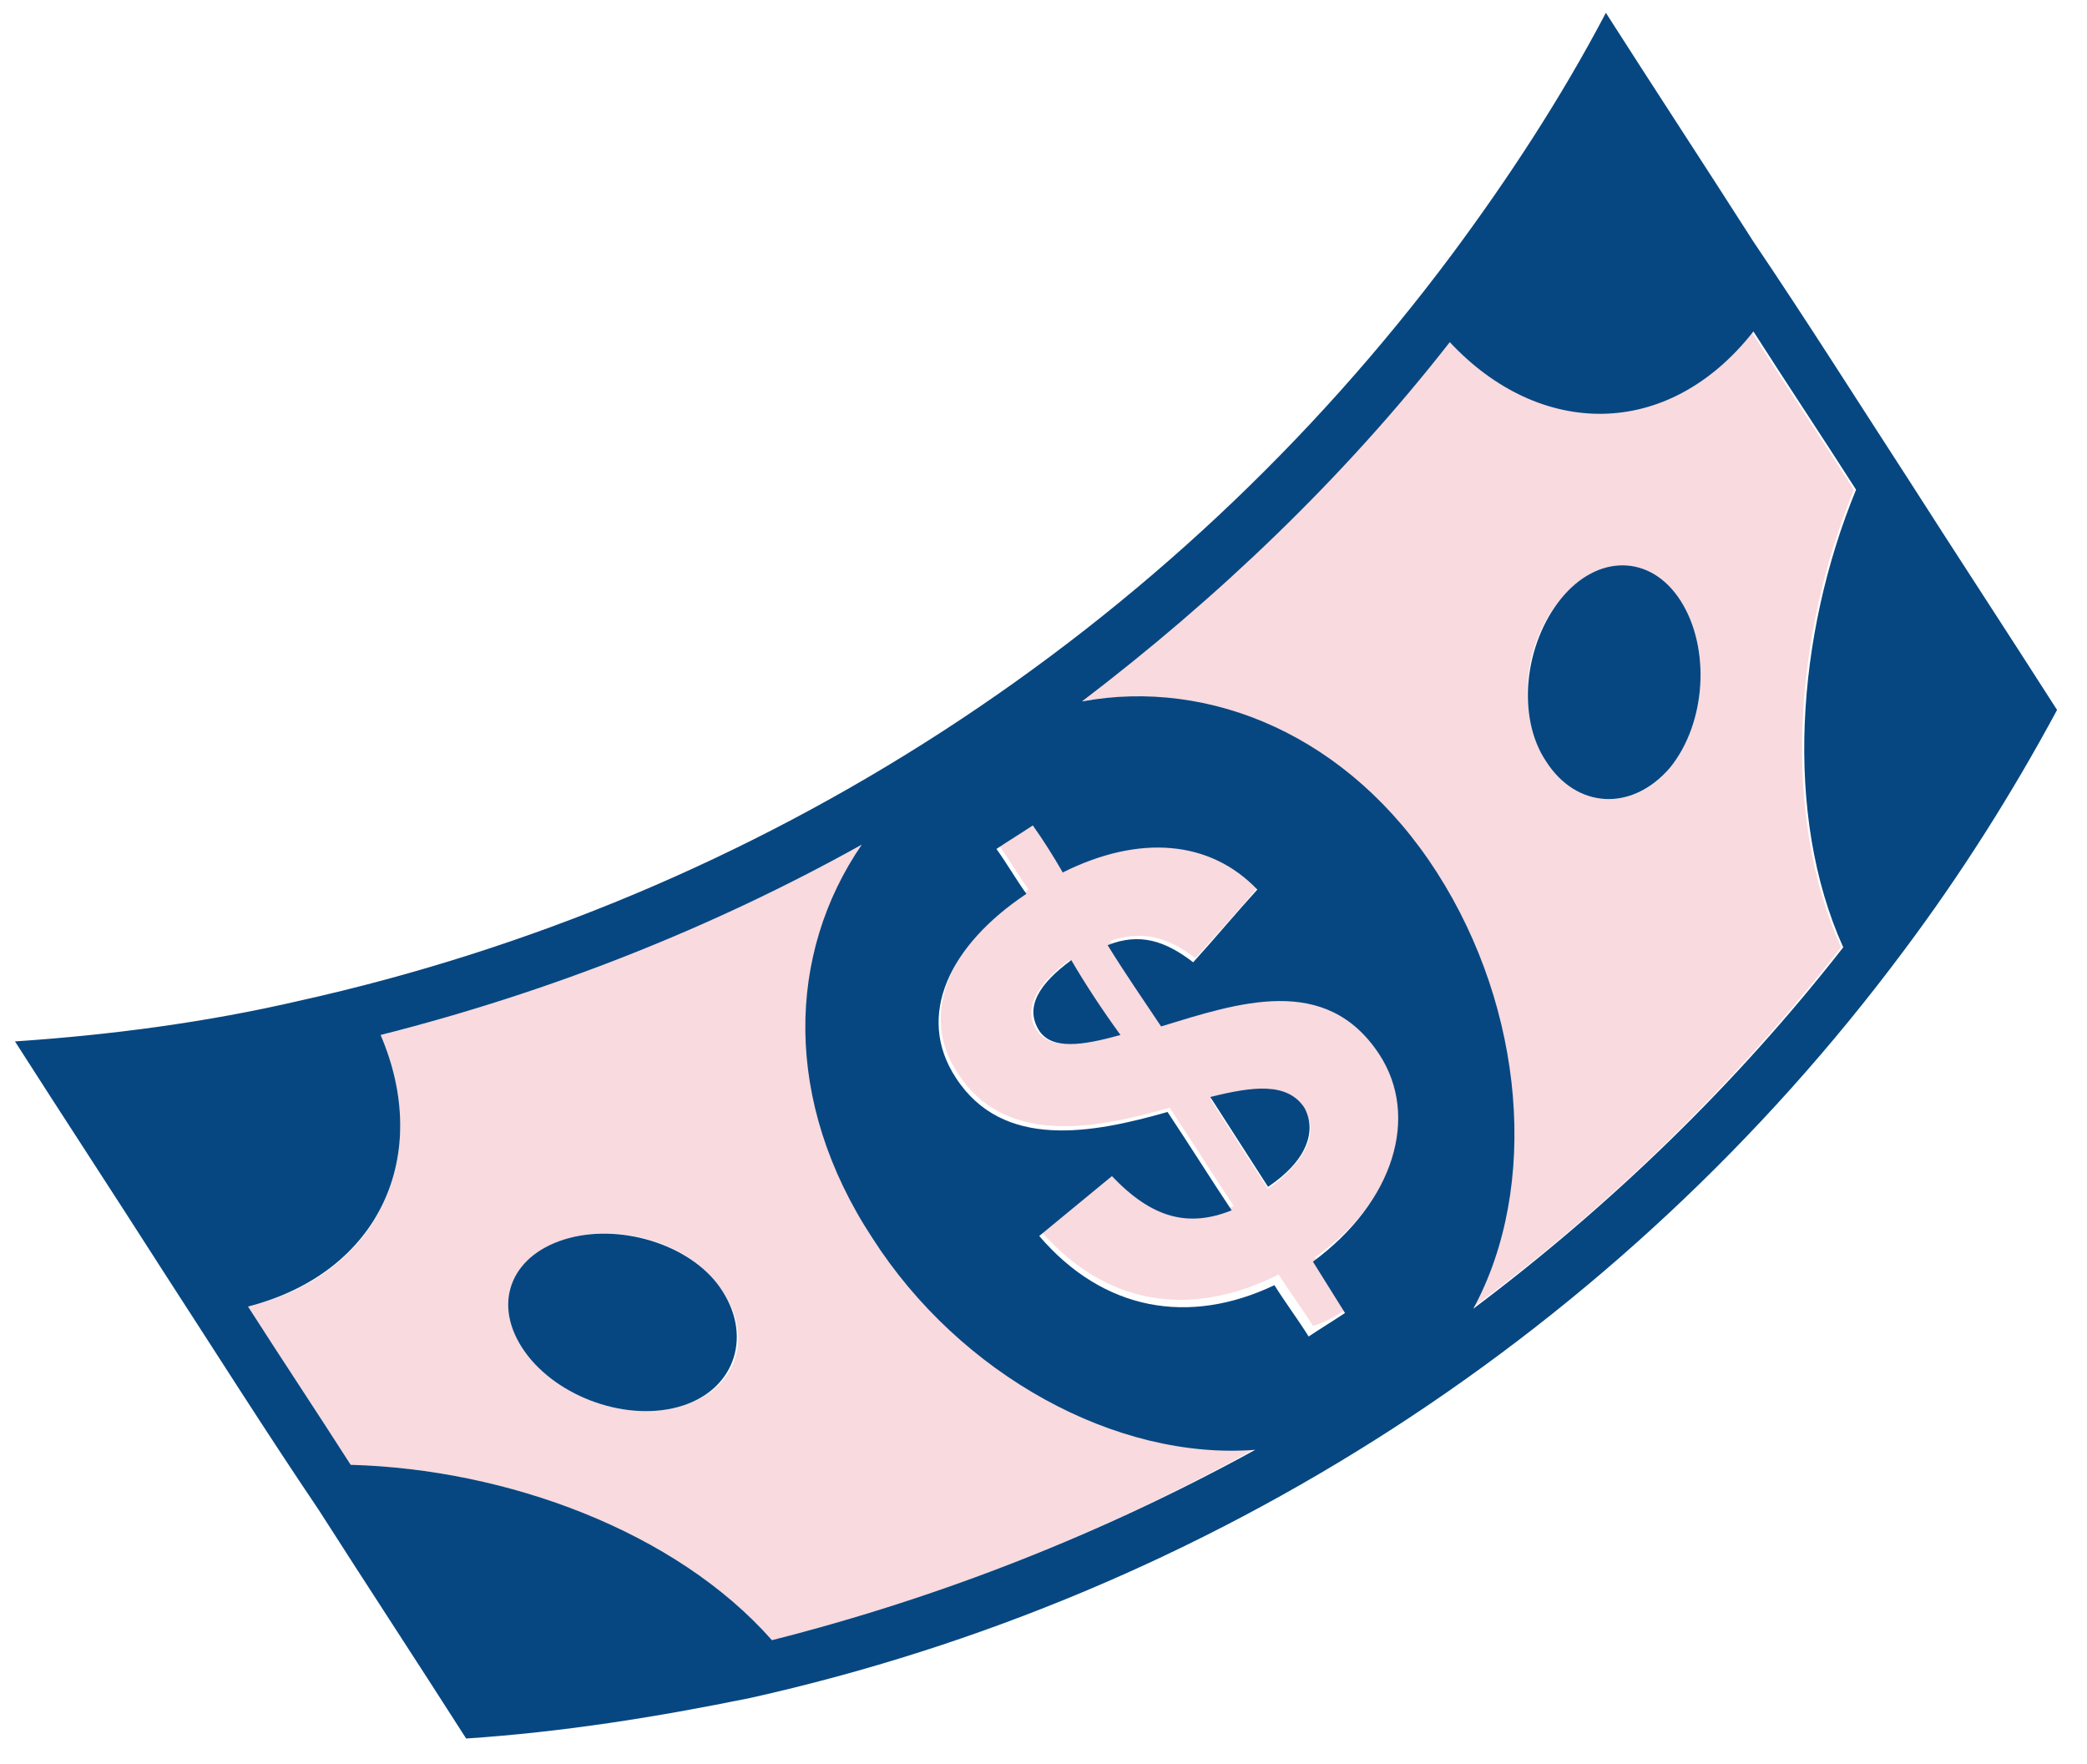
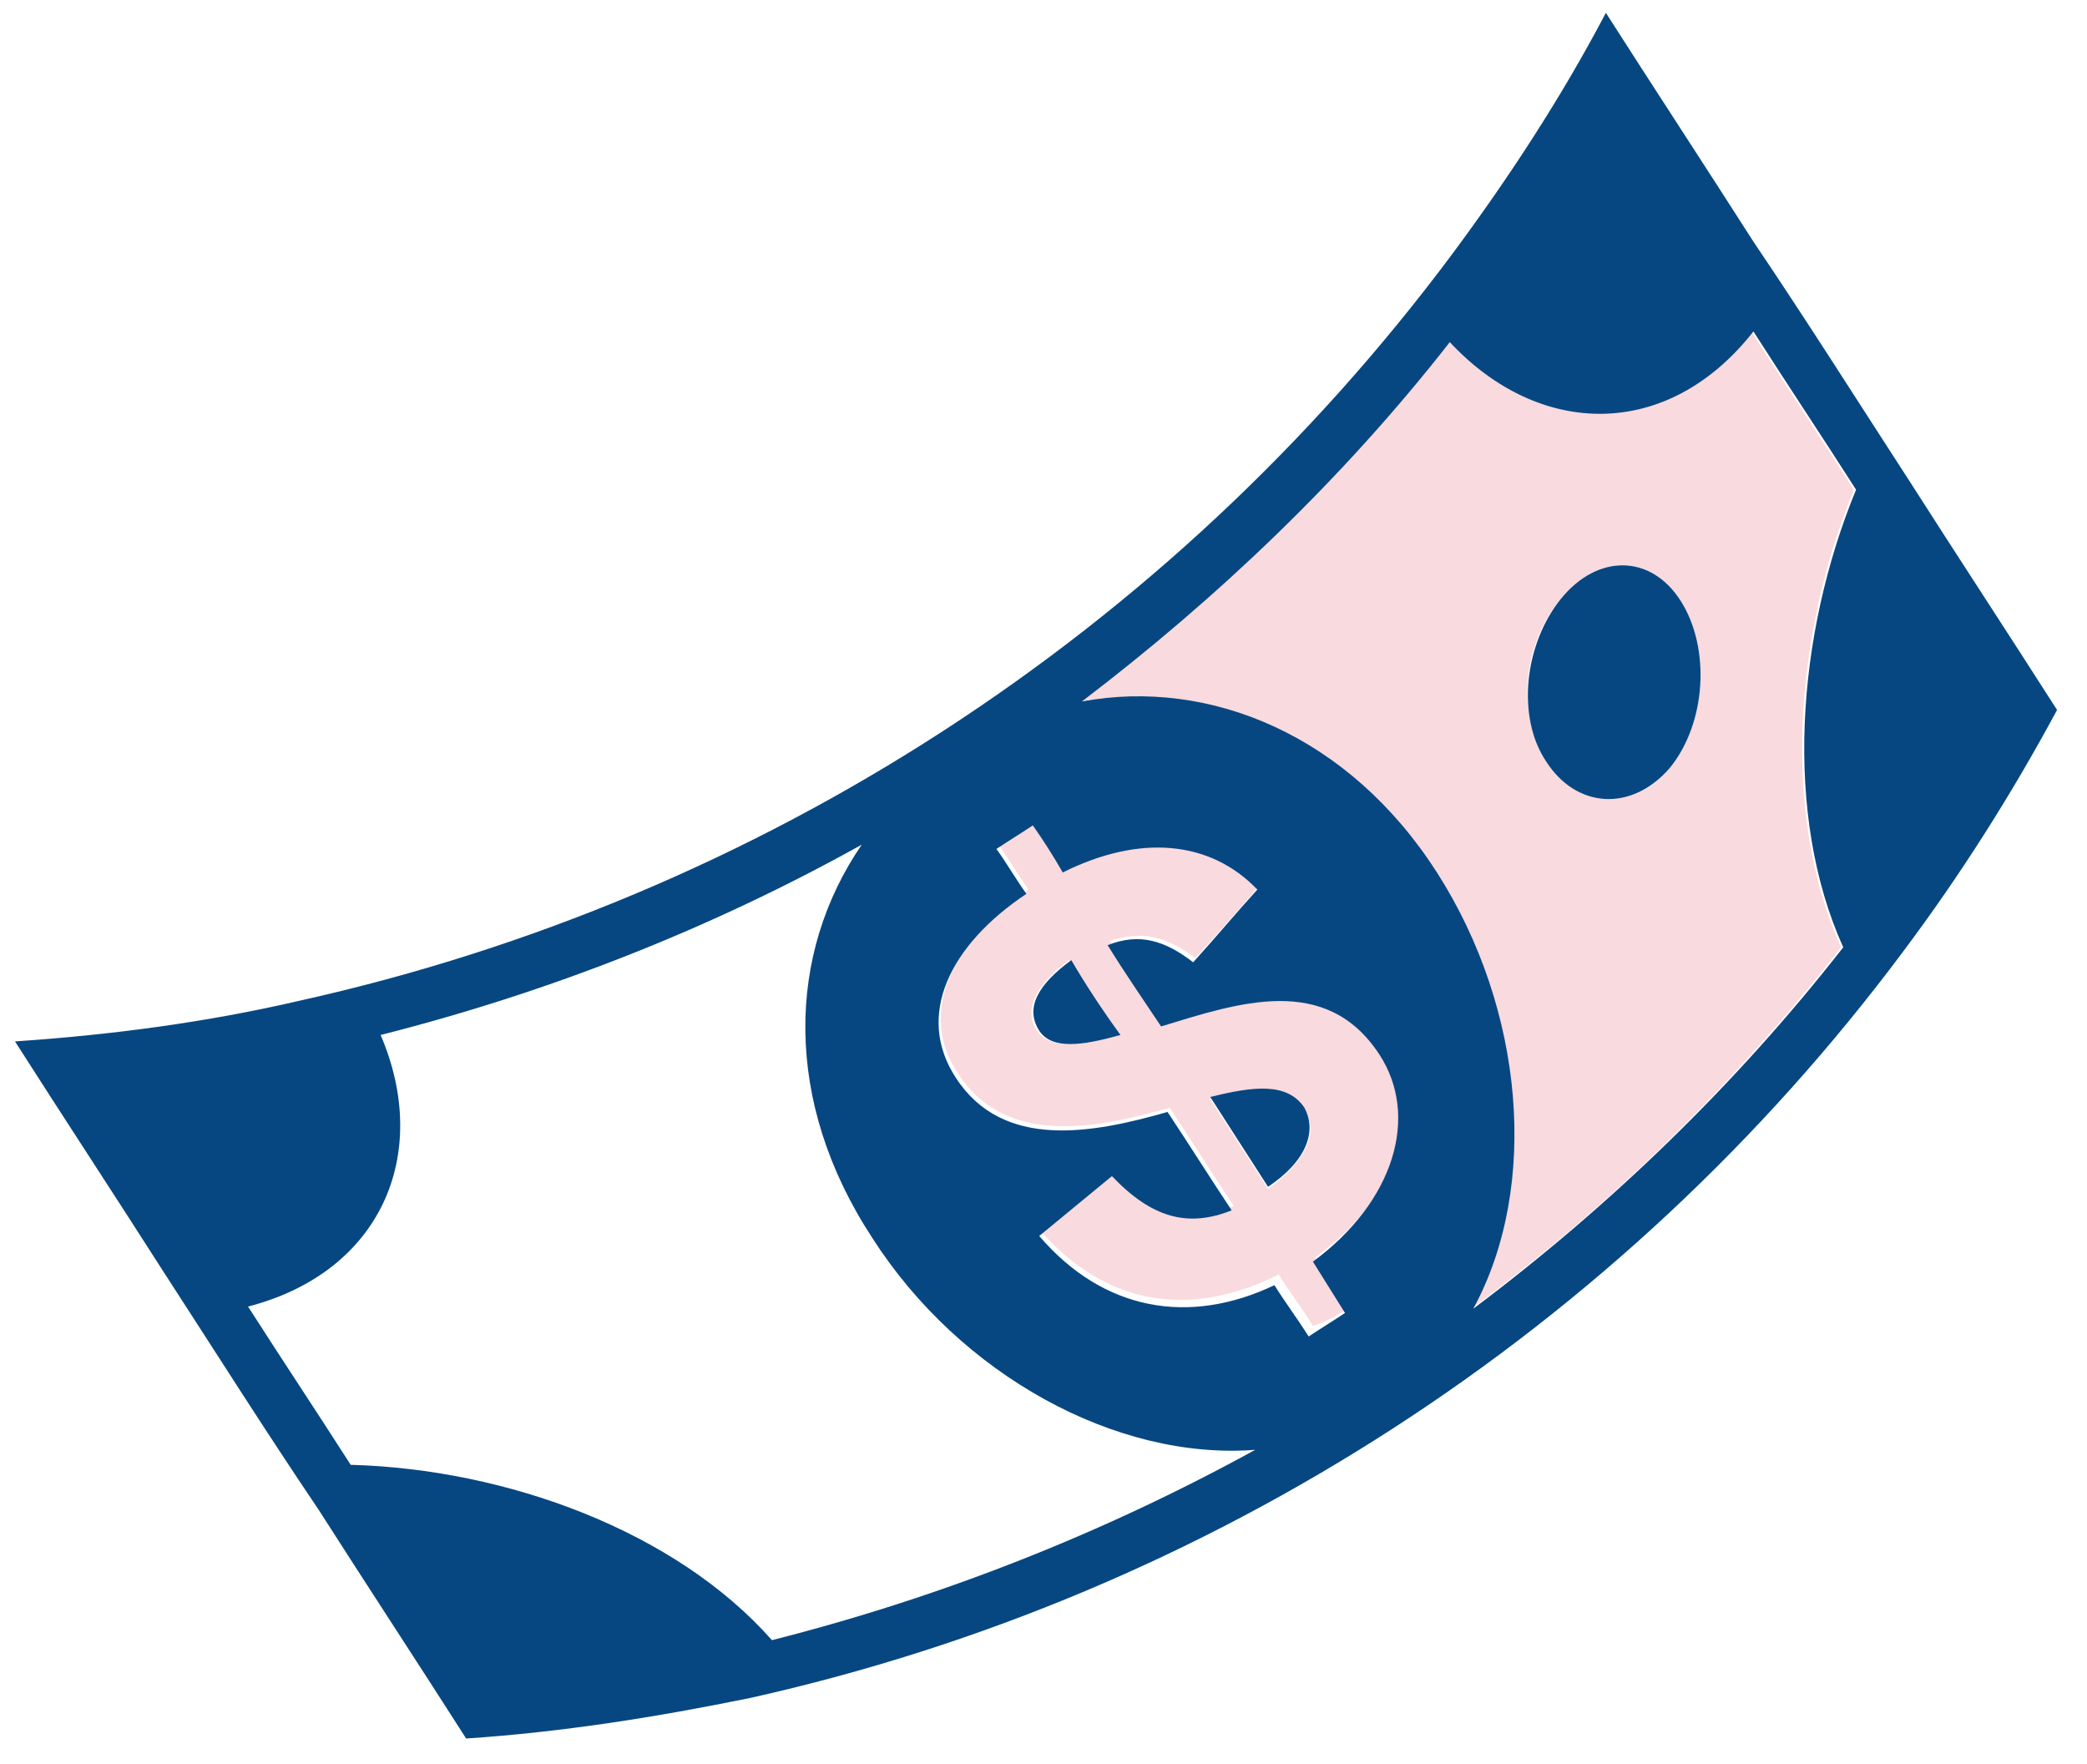
<svg xmlns="http://www.w3.org/2000/svg" version="1.1" id="Ebene_1" x="0px" y="0px" viewBox="0 0 97.6 82.5" style="enable-background:new 0 0 97.6 82.5;" xml:space="preserve">
  <style type="text/css">
	.st0{fill:#F9DADE;}
	.st1{fill:#074781;}
</style>
  <g>
-     <path class="st0" d="M40.8,57.9c-4.1-6.4-3.9-13.4-0.5-18.4c-7,3.9-14.6,6.9-22.5,8.9c2.4,5.6,0,11.2-6.2,12.7   c1.6,2.5,3.2,4.9,4.8,7.4c7.3,0.2,15.2,3.1,19.7,8.2c7.9-2,15.5-5,22.5-8.9C52.1,68.2,44.9,64.2,40.8,57.9z M31.7,65.8   c-2.6,0.7-5.9-0.6-7.3-2.8c-1.4-2.2-0.4-4.4,2.2-5.1c2.6-0.7,5.8,0.3,7.2,2.5C35.3,62.6,34.4,65.1,31.7,65.8z" />
    <path class="st0" d="M67.1,40.8c4.1,6.4,4.8,14.6,1.7,20.4c6.5-4.8,12.3-10.5,17.3-16.9c-2.8-6.2-2.2-14.6,0.6-21.4   c-1.6-2.5-3.2-4.9-4.8-7.4c-4,5-10,4.9-14.2,0.4c-5,6.4-10.9,12.1-17.3,16.9C56.5,31.8,62.9,34.4,67.1,40.8z M73,28   c1.7-2.1,4.2-2.1,5.6,0.1c1.4,2.2,1.2,5.7-0.5,7.8c-1.7,2.1-4.4,1.9-5.8-0.3C70.9,33.4,71.2,30.1,73,28z" />
    <path class="st0" d="M63,61.2c-0.5-0.8-1-1.6-1.5-2.4c3.9-2.8,5-6.8,3.1-9.7c-2.4-3.8-6.6-2.4-10.2-1.3c-0.8-1.3-1.7-2.6-2.5-3.8   c1.5-0.5,2.7-0.2,4,0.8c1-1.1,2-2.2,3-3.4c-2.3-2.4-5.5-2.6-9.1-0.8c-0.5-0.7-1-1.5-1.4-2.2c-0.6,0.4-1.1,0.7-1.7,1.1   c0.5,0.7,0.9,1.4,1.4,2.1c-3.6,2.4-5.2,5.8-3.3,8.6c2.2,3.4,6.4,2.6,9.9,1.6c1,1.5,2,3.1,3,4.6c-2,0.8-3.7,0.4-5.6-1.6   c-1.1,1-2.2,1.9-3.4,2.8c3,3.4,6.9,4.1,11.1,2c0.5,0.8,1.1,1.6,1.6,2.4C61.8,61.9,62.4,61.6,63,61.2z M56.6,51.4   c2-0.5,3.6-0.7,4.4,0.5c0.7,1,0.1,2.4-1.7,3.7C58.4,54.2,57.5,52.8,56.6,51.4z M48.5,48.2c-0.7-1,0-2.2,1.5-3.3   c0.8,1.2,1.5,2.3,2.3,3.5C50.5,48.9,49.1,49.1,48.5,48.2z" />
-     <path class="st1" d="M26.6,57.9c-2.6,0.7-3.6,2.9-2.2,5.1c1.4,2.2,4.7,3.5,7.3,2.8c2.6-0.7,3.5-3.2,2.1-5.4   C32.5,58.3,29.2,57.2,26.6,57.9z" />
    <path class="st1" d="M78.1,35.9c1.7-2.1,1.9-5.6,0.5-7.8c-1.4-2.2-3.9-2.2-5.6-0.1c-1.7,2.1-2.1,5.5-0.7,7.6   C73.7,37.8,76.3,38,78.1,35.9z" />
    <path class="st1" d="M61,51.8c-0.8-1.2-2.4-1-4.4-0.5c0.9,1.4,1.8,2.8,2.7,4.2C61.1,54.3,61.6,52.9,61,51.8z" />
    <path class="st1" d="M50.1,44.9c-1.5,1.1-2.2,2.2-1.5,3.3c0.6,0.9,2,0.7,3.8,0.2C51.6,47.3,50.8,46.1,50.1,44.9z" />
    <path class="st1" d="M89,44.5c2.7-3.6,5.1-7.4,7.2-11.3c-2.3-3.6-4.6-7.1-6.9-10.7c-2.4-3.7-4.8-7.5-7.3-11.2   c-2.3-3.6-4.6-7.1-6.9-10.7c-2.1,4-4.6,7.8-7.2,11.3C54.7,29.6,35.6,42,14,46.8c-4.3,1-8.8,1.6-13.3,1.9c2.3,3.6,4.6,7.1,6.9,10.7   c2.4,3.7,4.8,7.5,7.3,11.2c2.3,3.6,4.6,7.1,6.9,10.7c4.5-0.3,8.9-1,13.3-1.9C56.6,74.6,75.8,62.2,89,44.5z M67.8,16   C72,20.5,78,20.6,82,15.5c1.6,2.5,3.2,4.9,4.8,7.4c-2.8,6.8-3.4,15.2-0.6,21.4c-5,6.4-10.9,12.1-17.3,16.9c3.1-5.7,2.4-14-1.7-20.4   c-4.1-6.4-10.6-9.1-16.6-8C56.9,28,62.8,22.4,67.8,16z M36.1,76.7c-4.5-5.1-12.4-8-19.7-8.2c-1.6-2.5-3.2-4.9-4.8-7.4   c6.2-1.6,8.6-7.1,6.2-12.7c7.9-2,15.5-5,22.5-8.9c-3.5,5.1-3.7,12,0.5,18.4c4.1,6.4,11.4,10.4,17.9,9.9   C51.6,71.7,44,74.7,36.1,76.7z M48.6,57.8c1.1-0.9,2.3-1.9,3.4-2.8c1.9,2,3.6,2.4,5.6,1.6c-1-1.5-2-3.1-3-4.6   c-3.5,1-7.7,1.8-9.9-1.6c-1.9-2.9-0.3-6.2,3.3-8.6c-0.5-0.7-0.9-1.4-1.4-2.1c0.6-0.4,1.1-0.7,1.7-1.1c0.5,0.7,1,1.5,1.4,2.2   c3.6-1.8,6.9-1.5,9.1,0.8c-1,1.1-2,2.3-3,3.4c-1.3-1-2.5-1.4-4-0.8c0.8,1.3,1.7,2.6,2.5,3.8c3.6-1.1,7.7-2.5,10.2,1.3   c1.9,2.9,0.7,6.9-3.1,9.7c0.5,0.8,1,1.6,1.5,2.4c-0.6,0.4-1.1,0.7-1.7,1.1c-0.5-0.8-1.1-1.6-1.6-2.4C55.6,62,51.6,61.3,48.6,57.8z" />
  </g>
</svg>